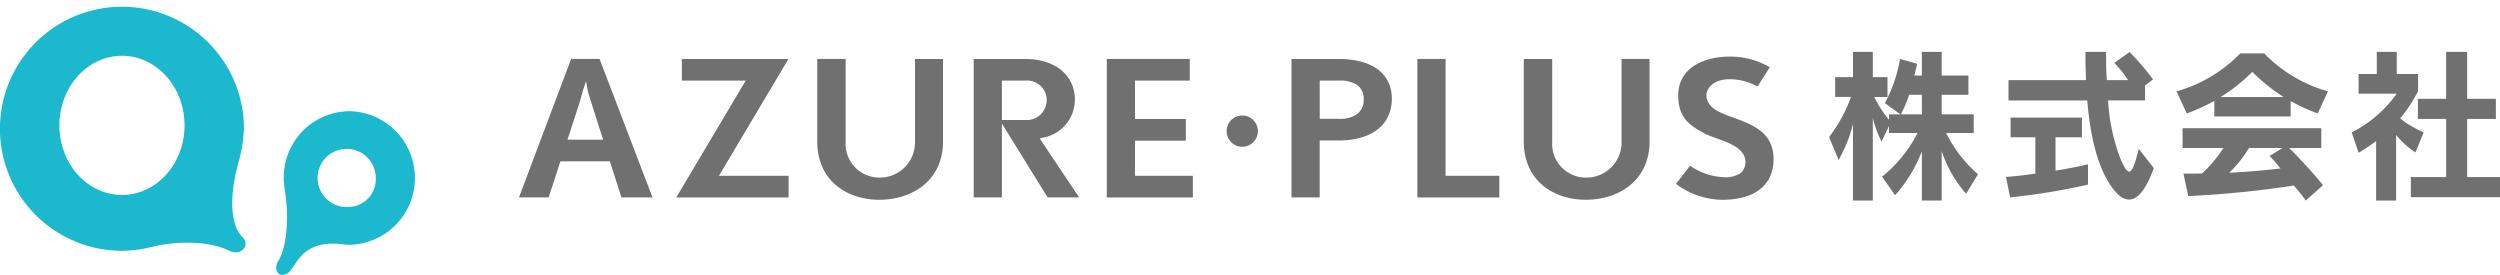
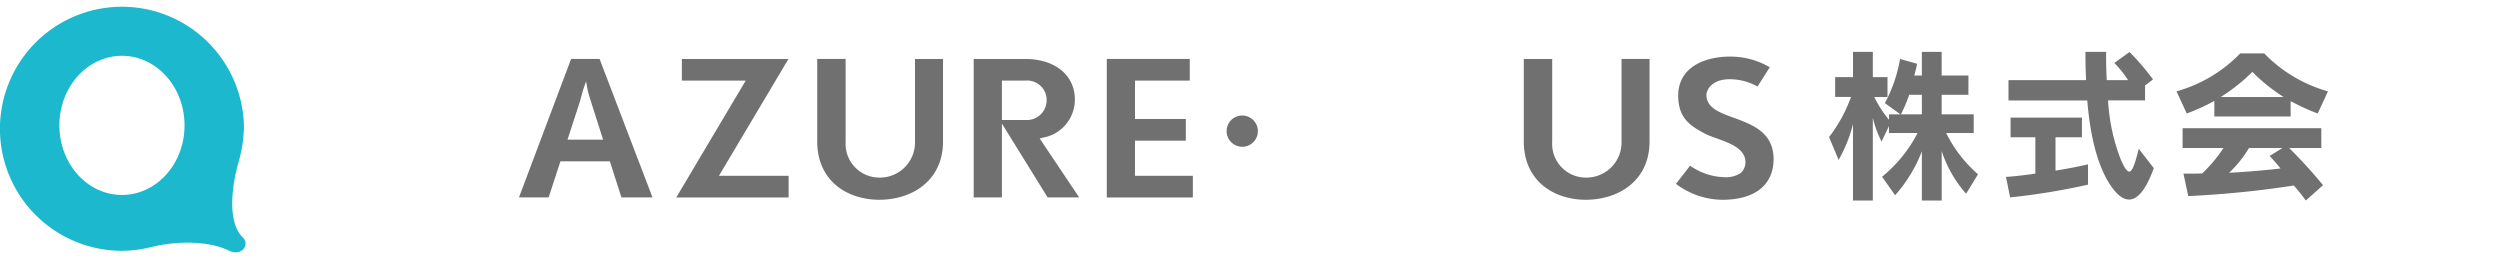
<svg xmlns="http://www.w3.org/2000/svg" height="32.988" viewBox="0 0 300 32.988" width="300">
  <g transform="translate(-304.7 -33.506)">
    <g fill="#1bb8ce">
      <path d="m333.827 61.99c-1.655-1.584-1.508-5.358-.547-8.867.026-.084.049-.169.073-.254.043-.148.084-.3.129-.442l-.024.024a15.408 15.408 0 0 0 .514-3.9 14.642 14.642 0 1 0 -14.636 15.049 14.254 14.254 0 0 0 3.532-.46l-.023.023c2.238-.617 6.553-.949 9.334.421 1.501.737 2.57-.711 1.648-1.594zm-14.491-5.09c-4.147 0-7.509-3.738-7.509-8.349s3.362-8.349 7.509-8.349 7.509 3.738 7.509 8.349-3.362 8.349-7.509 8.349z" />
-       <path d="m346.631 46.849a7.948 7.948 0 0 0 -7.88 8.013 8.138 8.138 0 0 0 .111 1.287l-.012-.011c.693 4.093.063 7.408-.758 8.69-.6.942-.04 2.145 1.118 1.469 1-.584 1.451-3.917 6.167-3.522l-.01-.01a7.745 7.745 0 0 0 1.264.113 8.016 8.016 0 0 0 0-16.029zm0 11.491a3.493 3.493 0 1 1 3.162-3.478 3.331 3.331 0 0 1 -3.162 3.478z" />
    </g>
    <g fill="#717071">
      <g>
        <path d="m540.635 56.756a14.572 14.572 0 0 1 -2.933-5.134v5.946h-2.378v-5.906a17.191 17.191 0 0 1 -3.211 5.272l-1.566-2.219a16.443 16.443 0 0 0 4.262-5.253h-3.429v-.832l-.892 1.863a12.548 12.548 0 0 1 -1.05-2.854v9.929h-2.379v-9.176a16.933 16.933 0 0 1 -1.724 4.3l-1.149-2.735a17.692 17.692 0 0 0 2.635-4.816h-1.9v-2.378h2.14v-3.032h2.379v3.032h1.76v2.379h-1.586a13.367 13.367 0 0 0 1.764 2.735v-.654h1.367l-1.863-1.348a17.224 17.224 0 0 0 1.824-5.291l2.041.574a13.266 13.266 0 0 1 -.337 1.408h.912v-2.835h2.378v2.835h3.21v2.318h-3.21v2.339h3.845v2.239h-3.31a15.917 15.917 0 0 0 3.825 4.955zm-5.311-11.872h-1.524a16.521 16.521 0 0 1 -.991 2.339h2.517z" />
        <path d="m545.916 57.192-.5-2.458c1.189-.079 2.339-.218 3.528-.4v-4.36h-2.973v-2.355h8.562v2.359h-3.171v4c2.061-.317 3.9-.753 3.9-.753v2.438a79.944 79.944 0 0 1 -9.346 1.529zm14.269.257c-.733 0-1.467-.594-2.18-1.645-1.6-2.338-2.477-5.926-2.834-10.246h-9.453v-2.437h9.314c-.059-1.19-.079-2.1-.079-3.39h2.477c0 1.348.02 2.181.079 3.39h2.557a13.071 13.071 0 0 0 -1.645-2.062l1.823-1.308a27.47 27.47 0 0 1 2.815 3.29l-.952.713v1.8h-4.439a23.025 23.025 0 0 0 1.566 7.194c.4.872.694 1.348.971 1.348.357 0 .674-.832 1.149-2.735l1.8 2.319c-.947 2.64-1.954 3.769-2.969 3.769z" />
        <path d="m582.827 47.124a24.854 24.854 0 0 1 -3.251-1.486v1.842h-9.156v-1.863a24.267 24.267 0 0 1 -3.31 1.507l-1.228-2.656a17.015 17.015 0 0 0 7.649-4.558h2.874a17.023 17.023 0 0 0 7.65 4.558zm-1.427 10.444a22.779 22.779 0 0 0 -1.446-1.8 119.906 119.906 0 0 1 -12.664 1.268l-.575-2.695c.812 0 1.506 0 2.24-.02a16.473 16.473 0 0 0 2.556-3.052h-4.9v-2.382h16.647v2.379h-3.858a59.424 59.424 0 0 1 4.063 4.459zm-6.421-15.439a21.162 21.162 0 0 1 -3.785 3.013h7.531a21.846 21.846 0 0 1 -3.747-3.013zm-.4 9.137a14.081 14.081 0 0 1 -2.379 2.972c2.1-.1 4.638-.337 6.165-.514-.4-.5-.833-.991-1.309-1.507l1.546-.951z" />
-         <path d="m594.553 51.8a10.588 10.588 0 0 1 -2.319-2.1v7.868h-2.4v-7.135a22.475 22.475 0 0 1 -2.1 1.407l-.834-2.44a14.924 14.924 0 0 0 5.411-4.658h-4.578v-2.355h2.18v-2.656h2.4v2.656h2.557v2.061a17.493 17.493 0 0 1 -2.161 3.271 12.616 12.616 0 0 0 2.835 1.664zm-.553 5.372v-2.418h4.241v-6.976h-3.391v-2.418h3.389v-5.629h2.517v5.629h3.449v2.418h-3.449v6.976h3.944v2.418z" />
      </g>
      <g>
        <path d="m447 50.386v-2.6h-6.1v-4.608h6.572v-2.6h-9.957v16.622h10.329v-2.6h-6.944v-4.212z" />
        <path d="m517.532 52.612c-.009-2.67-1.728-3.73-3.468-4.468-2.033-.879-4.5-1.26-4.594-3.166 0-.867.829-1.965 2.772-1.964a6.841 6.841 0 0 1 3.36.875l1.474-2.314a9.39 9.39 0 0 0 -4.834-1.278c-3.143.019-6.156 1.375-6.158 4.681.018 2.615 1.3 3.547 3.1 4.505 1.4.8 4.844 1.253 4.965 3.364v.007a1.713 1.713 0 0 1 -.584 1.424 3.226 3.226 0 0 1 -2.014.486 7.4 7.4 0 0 1 -4.034-1.376l-1.7 2.18a9.33 9.33 0 0 0 5.66 1.912c3.835-.031 6.037-1.79 6.055-4.868z" />
        <path d="m453.771 47.366a1.876 1.876 0 1 0 1.875 1.876 1.887 1.887 0 0 0 -1.875-1.876z" />
-         <path d="m474.783 40.581v16.619h9.836v-2.6h-6.449v-14.019z" />
-         <path d="m471.722 45.355c-.012-3.037-2.357-4.747-6.33-4.773h-5.714v16.612h3.386v-6.829h2.326c4.01-.025 6.318-1.938 6.332-5.01zm-8.658-2.176h2.328a3.724 3.724 0 0 1 2.149.512 1.986 1.986 0 0 1 .8 1.735h-.179.179a2.109 2.109 0 0 1 -.776 1.765 3.515 3.515 0 0 1 -2.168.574h-2.328z" />
        <path d="m386.524 43.178h7.661l-8.334 14.022h13.483v-2.6h-8.359l8.338-14.017h-12.789z" />
        <path d="m373.233 40.581-6.255 16.613h3.559l1.415-4.331h5.931l1.389 4.332h3.728l-6.35-16.614zm3.845 9.682h-4.278l1.487-4.566c.174-.59.338-1.264.377-1.38l.363-1.052.123.672.079.427c.012.089.216.8.386 1.327l1.385 4.339z" />
        <path d="m434.2 57.195-4.74-7.075.248-.062.151-.037a4.624 4.624 0 0 0 3.825-4.593c-.007-2.791-2.244-4.829-5.935-4.846h-6.207v16.612h3.387v-8.857l5.486 8.858zm-6.451-9.287h-2.82v-4.729h2.82a2.34 2.34 0 0 1 2.55 2.247h-.179.179a2.387 2.387 0 0 1 -2.547 2.48z" />
        <path d="m495 57.48c4.111-.018 7.639-2.432 7.646-6.965v-9.934h-3.361v9.934a4.209 4.209 0 0 1 -4.285 4.3 4.043 4.043 0 0 1 -4.036-4.3v-9.933h-3.41v9.933c.014 4.541 3.393 6.945 7.446 6.965z" />
        <path d="m410.216 57.48c4.112-.018 7.639-2.432 7.646-6.965v-9.933h-3.362v9.933a4.209 4.209 0 0 1 -4.285 4.3 4.045 4.045 0 0 1 -4.038-4.3v-9.934h-3.409v9.934c.011 4.541 3.39 6.945 7.448 6.965z" />
      </g>
    </g>
  </g>
</svg>